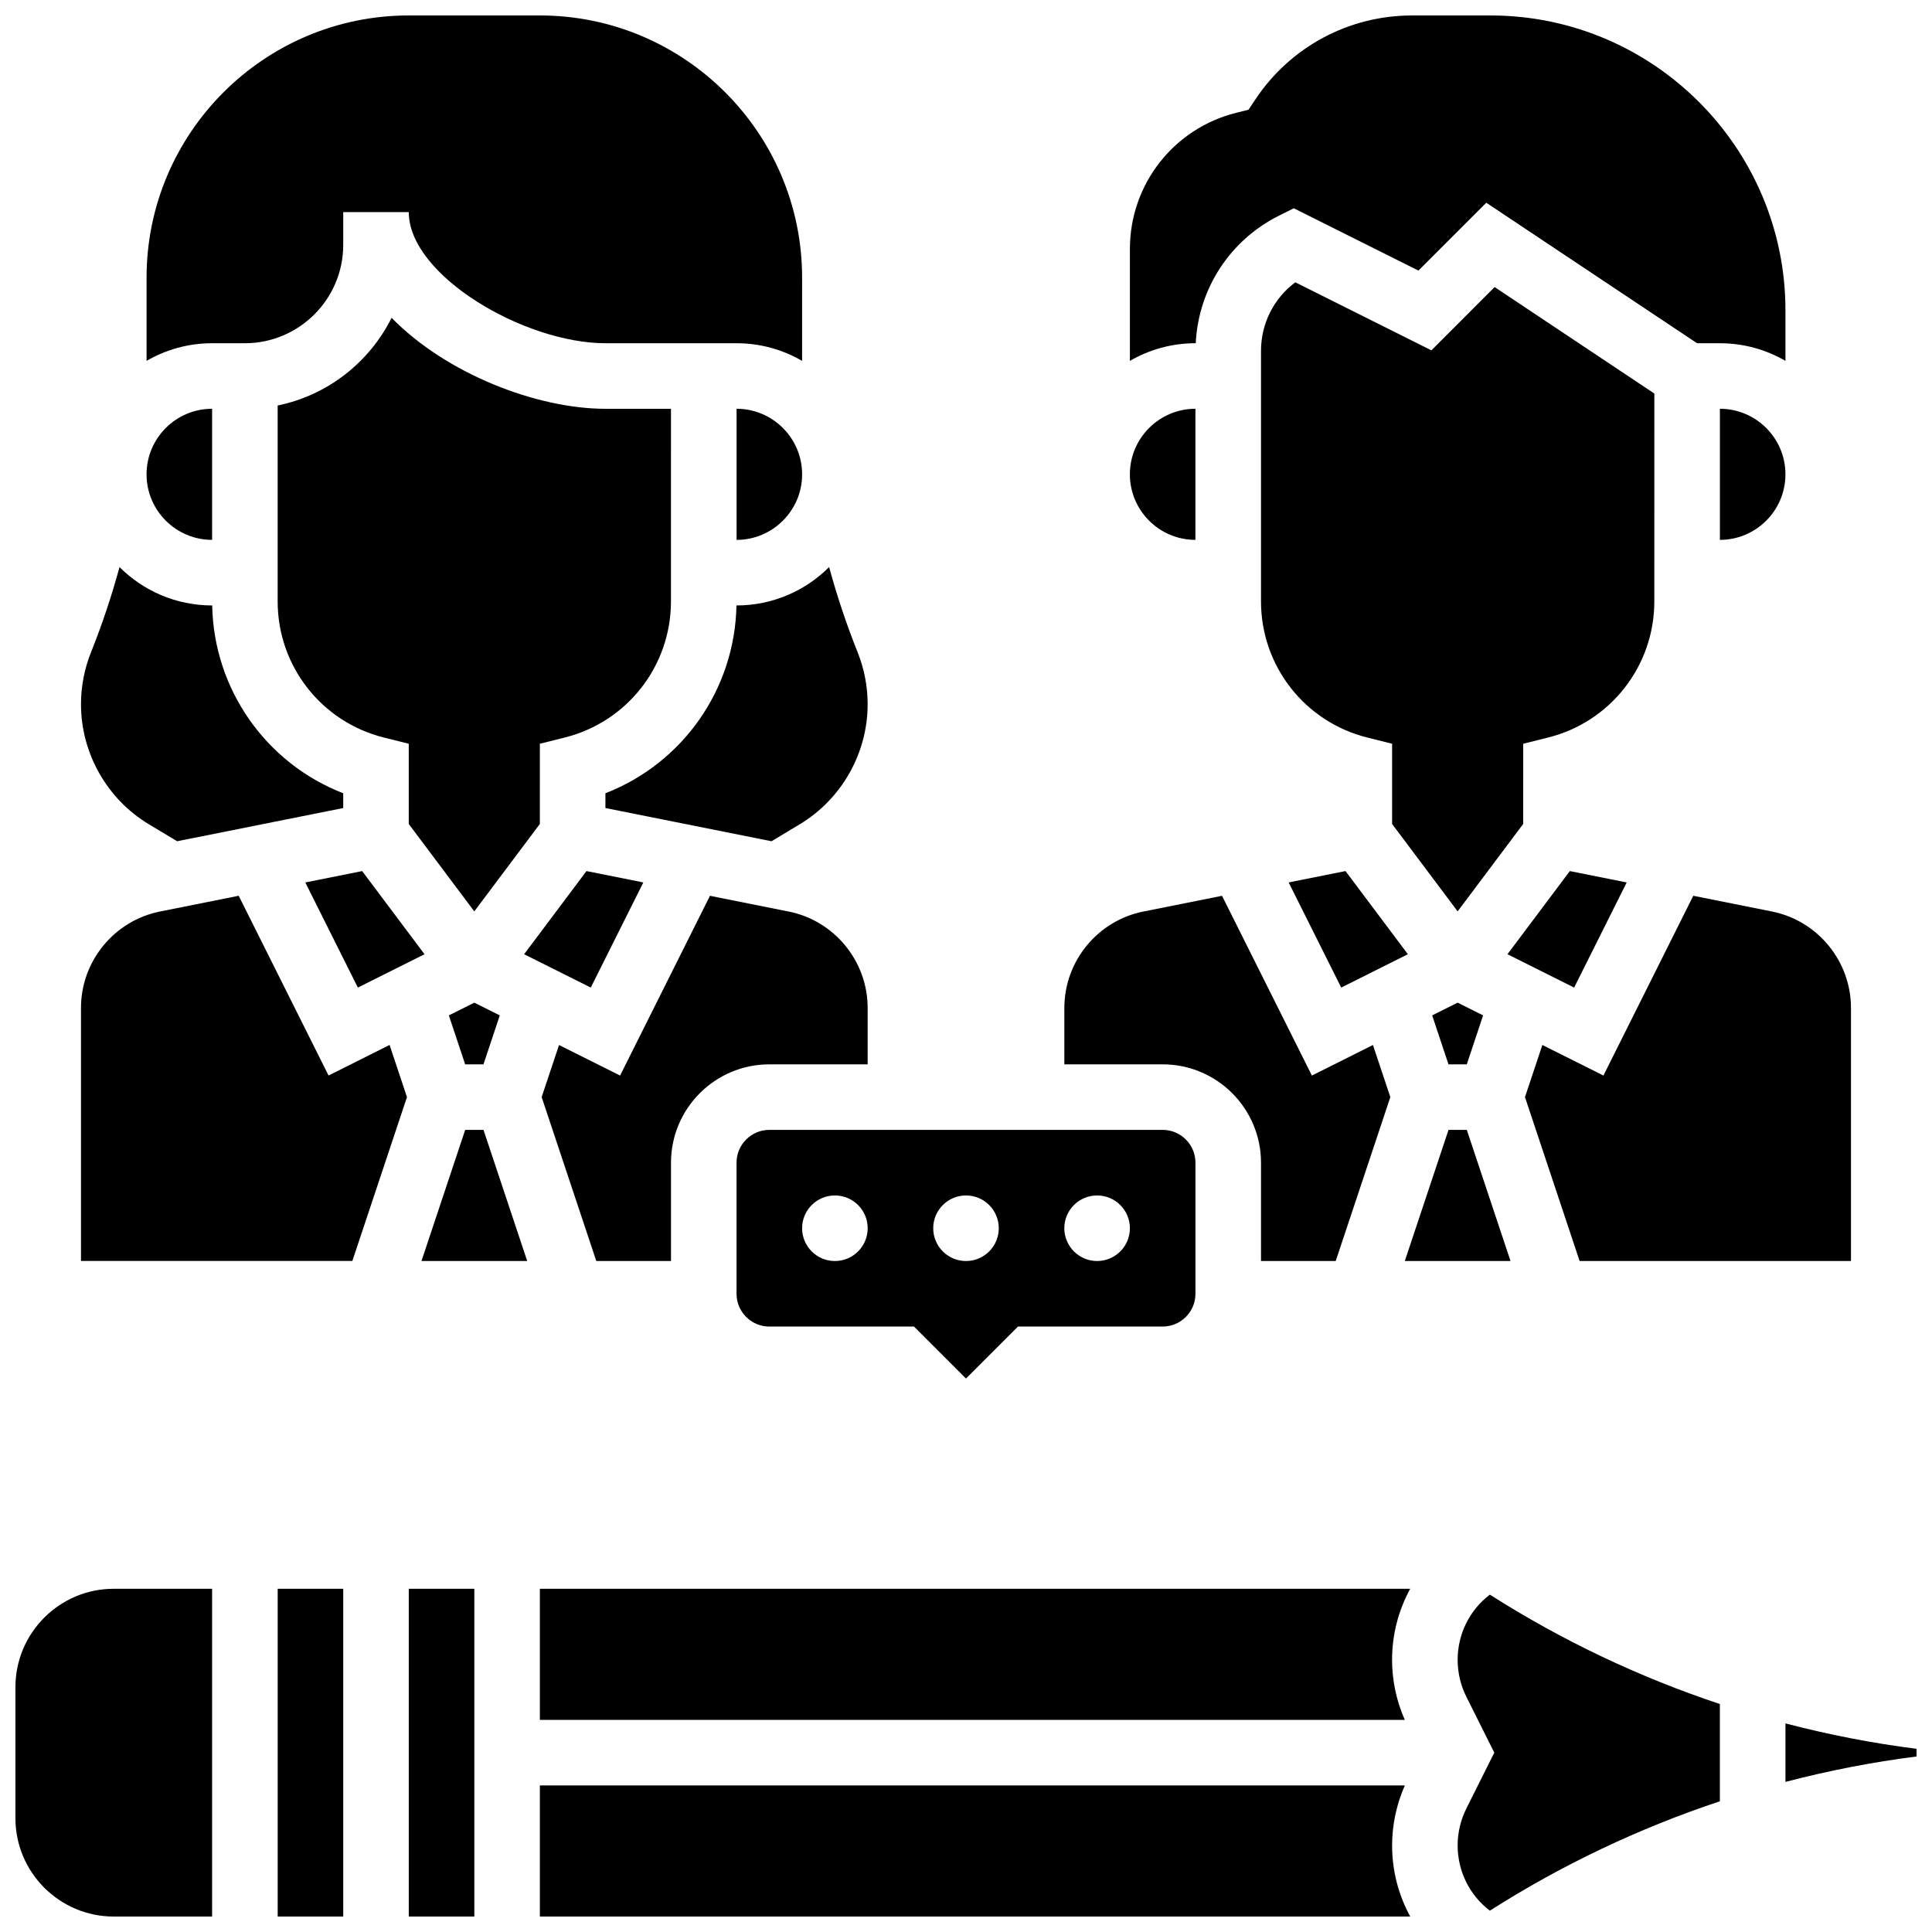
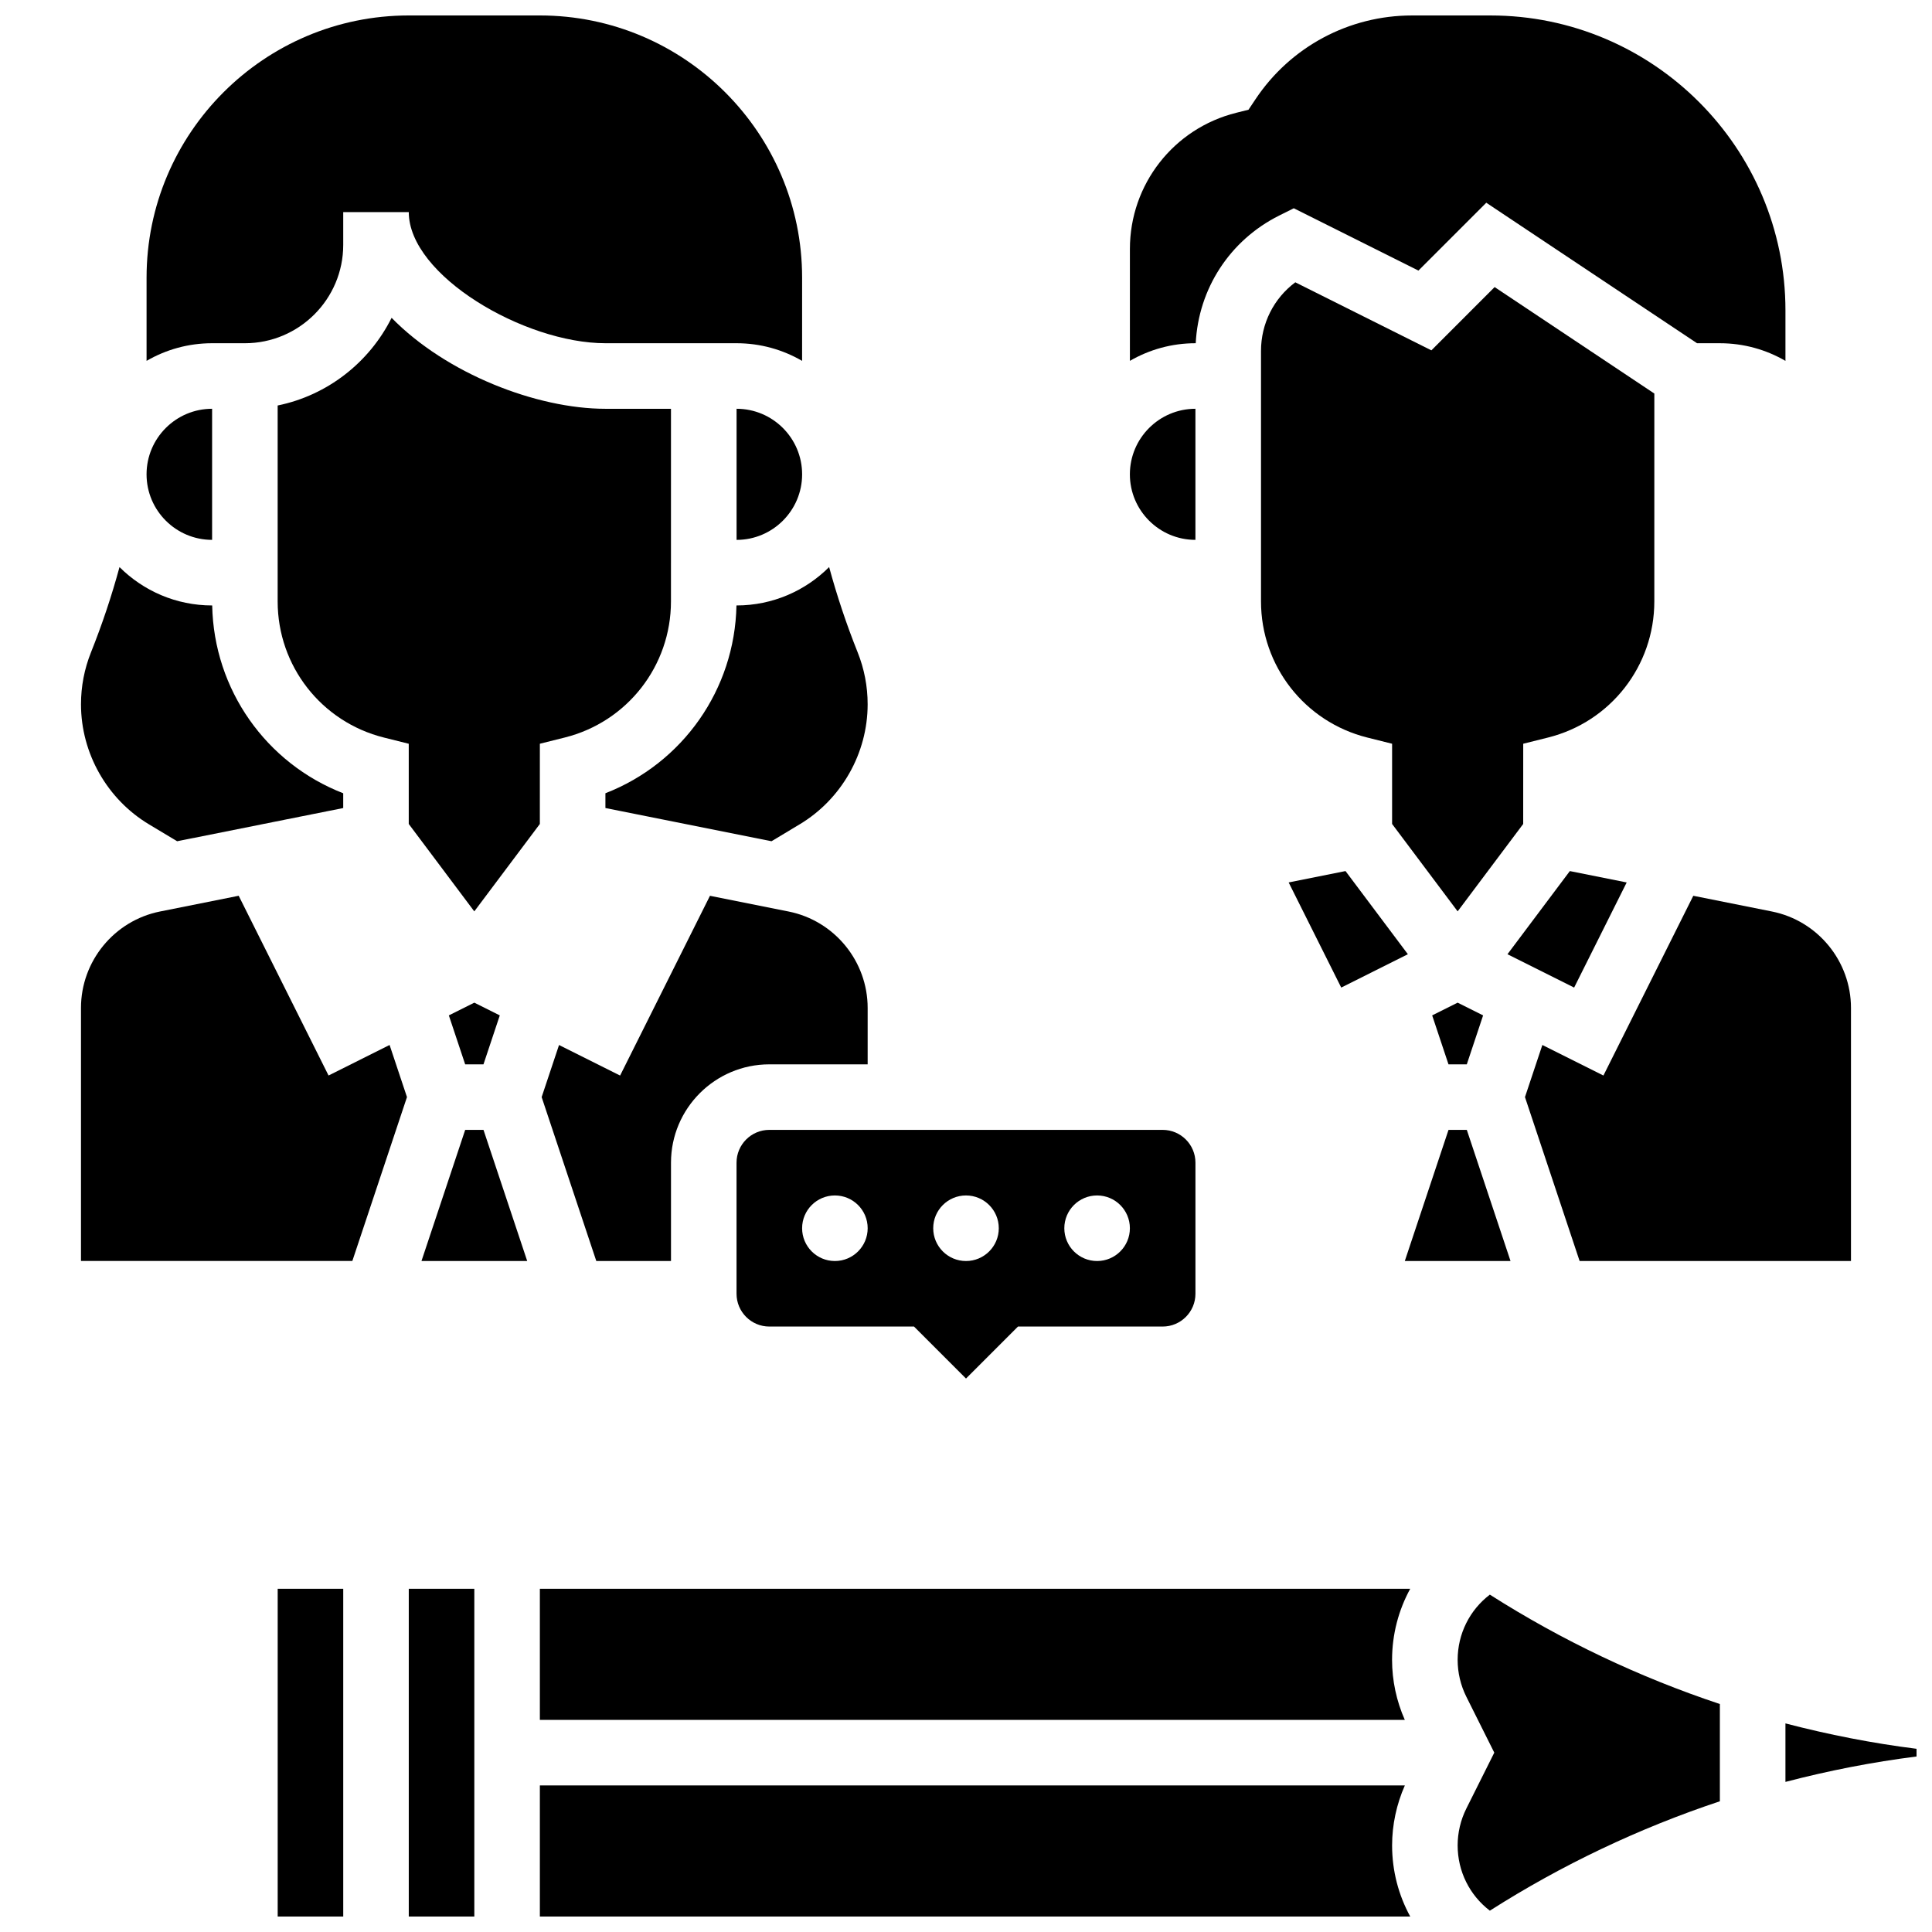
<svg xmlns="http://www.w3.org/2000/svg" width="800px" height="800px" version="1.1" viewBox="144 144 512 512">
  <defs>
    <clipPath id="g">
      <path d="m217 565h18v86.902h-18z" />
    </clipPath>
    <clipPath id="f">
      <path d="m148.09 565h52.906v86.902h-52.906z" />
    </clipPath>
    <clipPath id="e">
      <path d="m252 565h18v86.902h-18z" />
    </clipPath>
    <clipPath id="d">
      <path d="m617 600h34.902v17h-34.902z" />
    </clipPath>
    <clipPath id="c">
      <path d="m287 617h231v34.902h-231z" />
    </clipPath>
    <clipPath id="b">
      <path d="m443 148.09h175v91.906h-175z" />
    </clipPath>
    <clipPath id="a">
      <path d="m182 148.09h175v91.906h-175z" />
    </clipPath>
  </defs>
  <g clip-path="url(#g)">
    <path d="m217.59 565.04h17.371v86.863h-17.371z" />
  </g>
  <g clip-path="url(#f)">
-     <path d="m148.09 591.1v34.746c0 14.367 11.691 26.059 26.059 26.059h26.059v-86.863h-26.059c-14.367 0-26.059 11.691-26.059 26.059z" />
-   </g>
+     </g>
  <g clip-path="url(#e)">
    <path d="m252.33 565.04h17.371v86.863h-17.371z" />
  </g>
  <path d="m530.29 583.89c0 3.371 0.797 6.746 2.305 9.762l7.406 14.816-7.406 14.816c-1.508 3.016-2.305 6.391-2.305 9.762 0 6.906 3.191 13.227 8.535 17.305 19.012-12.117 39.547-21.871 60.957-28.992v-25.773c-21.41-7.121-41.945-16.879-60.957-28.992-5.34 4.07-8.535 10.391-8.535 17.297z" />
  <path d="m287.07 599.79h229.22c-2.207-4.984-3.379-10.438-3.379-15.891 0-6.758 1.715-13.199 4.809-18.855h-230.65z" />
  <g clip-path="url(#d)">
    <path d="m617.16 600.72v15.504c11.426-2.984 23.035-5.258 34.746-6.734v-2.039c-11.707-1.473-23.316-3.746-34.746-6.731z" />
  </g>
  <g clip-path="url(#c)">
    <path d="m516.3 617.16h-229.23v34.746h230.66c-3.098-5.656-4.809-12.098-4.809-18.855 0-5.449 1.172-10.902 3.379-15.891z" />
  </g>
  <g clip-path="url(#b)">
    <path d="m460.88 234.96c0.723-14.461 9.043-27.297 22.102-33.828l3.887-1.941 33.031 16.516 17.98-17.98 55.852 37.234h6.059c6.324 0 12.258 1.707 17.371 4.676v-13.363c0-43.105-35.07-78.176-78.176-78.176h-20.797c-16.699 0-32.199 8.297-41.465 22.191l-1.863 2.793-3.258 0.812c-16.586 4.148-28.168 18.984-28.168 36.074v29.664c5.117-2.965 11.047-4.672 17.375-4.672z" />
  </g>
  <path d="m460.8 287.07v-34.742c-9.578 0-17.371 7.793-17.371 17.371-0.004 9.578 7.789 17.371 17.371 17.371z" />
  <path d="m287.07 341.1 6.578-1.645c16.582-4.144 28.164-18.98 28.164-36.074l0.004-51.047h-17.371c-18.223 0-42.172-9.285-56.668-24.109-5.879 11.777-16.949 20.531-30.195 23.234v51.926c0 17.094 11.582 31.93 28.164 36.074l6.578 1.645v21.258l17.371 23.164 17.371-23.164z" />
  <path d="m262.95 413.09 4.324 12.973h4.852l4.324-12.973-6.75-3.375z" />
-   <path d="m599.79 252.33v34.746c9.578 0 17.371-7.793 17.371-17.371 0-9.582-7.793-17.375-17.371-17.375z" />
  <path d="m547.67 341.1 6.578-1.645c16.582-4.144 28.164-18.98 28.164-36.074l0.004-55.086-42.324-28.215-16.762 16.766-36.062-18.031c-5.688 4.242-9.09 10.91-9.09 18.195v66.371c0 17.094 11.582 31.93 28.164 36.074l6.578 1.645v21.258l17.371 23.164 17.371-23.164z" />
-   <path d="m224.91 377.86 13.93 27.859 17.664-8.836-16.527-22.039z" />
  <path d="m592.74 381.39-23.816 47.637-16.184-8.094-4.606 13.809 14.477 43.434h71.918v-67.066c0-12.379-8.809-23.125-20.949-25.551z" />
  <path d="m523.54 413.09 4.324 12.973h4.852l4.324-12.973-6.75-3.375z" />
  <path d="m532.72 443.43h-4.848l-11.582 34.746h28.012z" />
  <path d="m517.1 396.88-16.527-22.039-15.066 3.016 13.93 27.859z" />
  <path d="m575.09 377.86-15.066-3.016-16.531 22.039 17.668 8.836z" />
-   <path d="m478.18 452.12v26.059h19.797l14.477-43.434-4.606-13.809-16.184 8.094-23.816-47.637-20.84 4.168c-12.137 2.426-20.945 13.172-20.945 25.551v14.949h26.059c14.367 0 26.059 11.691 26.059 26.059z" />
-   <path d="m314.49 377.86-15.066-3.016-16.527 22.039 17.664 8.836z" />
  <path d="m339.2 252.33v34.746c9.578 0 17.371-7.793 17.371-17.371 0-9.582-7.793-17.375-17.371-17.375z" />
  <g clip-path="url(#a)">
    <path d="m208.9 234.96c14.367 0 26.059-11.691 26.059-26.059v-8.688h17.371c0 16.777 30.59 34.746 52.117 34.746h34.746c6.324 0 12.258 1.707 17.371 4.676l0.004-22.047c0-38.316-31.172-69.492-69.492-69.492h-34.742c-38.32 0-69.492 31.172-69.492 69.492v22.047c5.113-2.969 11.047-4.676 17.371-4.676z" />
  </g>
  <path d="m183.48 362.46 7.461 4.477 44.016-8.801v-3.914c-20.434-7.938-34.293-27.461-34.723-49.77h-0.023c-9.57 0-18.246-3.891-24.539-10.168-2.074 7.633-4.59 15.168-7.555 22.582-1.758 4.398-2.652 9.035-2.652 13.777 0 12.957 6.902 25.148 18.016 31.816z" />
  <path d="m231.07 429.02-23.816-47.637-20.844 4.172c-12.137 2.426-20.949 13.172-20.949 25.551v67.066h71.914l14.477-43.434-4.606-13.809z" />
  <path d="m267.28 443.43-11.582 34.746h28.016l-11.582-34.746z" />
  <path d="m200.21 287.07v-34.742c-9.578 0-17.371 7.793-17.371 17.371s7.793 17.371 17.371 17.371z" />
  <path d="m339.17 304.45c-0.43 22.309-14.289 41.832-34.727 49.77v3.914l44.012 8.801 7.461-4.477c11.117-6.668 18.02-18.859 18.02-31.816 0-4.742-0.891-9.379-2.652-13.781-2.965-7.414-5.481-14.949-7.555-22.582-6.289 6.281-14.969 10.172-24.535 10.172z" />
  <path d="m347.88 495.55h38.344l13.777 13.777 13.773-13.777h38.344c4.789 0 8.688-3.898 8.688-8.688v-34.746c0-4.789-3.898-8.688-8.688-8.688h-104.24c-4.789 0-8.688 3.898-8.688 8.688v34.746c0.004 4.793 3.898 8.688 8.688 8.688zm86.863-34.742c4.797 0 8.688 3.891 8.688 8.688 0 4.797-3.891 8.688-8.688 8.688-4.797 0-8.688-3.891-8.688-8.688 0.004-4.801 3.891-8.688 8.688-8.688zm-34.742 0c4.797 0 8.688 3.891 8.688 8.688 0 4.797-3.891 8.688-8.688 8.688s-8.688-3.891-8.688-8.688c0-4.801 3.891-8.688 8.688-8.688zm-34.746 0c4.797 0 8.688 3.891 8.688 8.688 0 4.797-3.891 8.688-8.688 8.688s-8.688-3.891-8.688-8.688c0-4.801 3.891-8.688 8.688-8.688z" />
  <path d="m321.82 478.18v-26.059c0-14.367 11.691-26.059 26.059-26.059h26.059v-14.949c0-12.379-8.809-23.125-20.949-25.551l-20.84-4.168-23.816 47.637-16.184-8.094-4.606 13.809 14.48 43.434z" />
</svg>